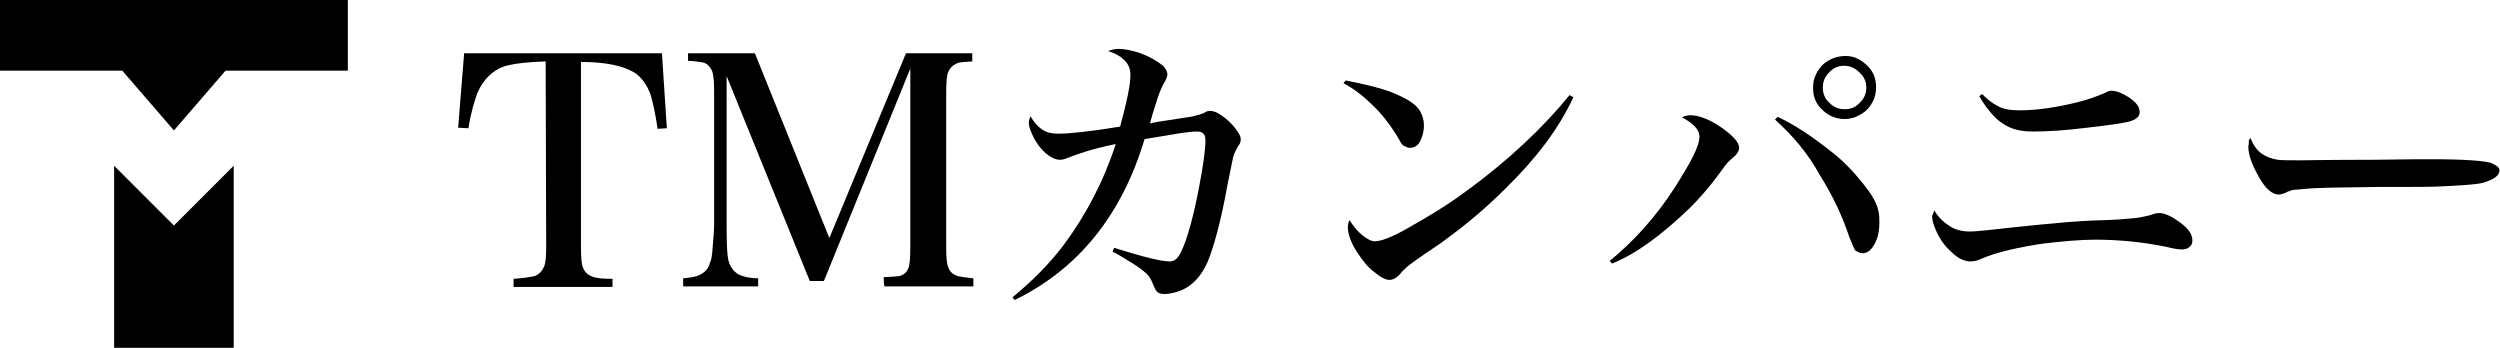
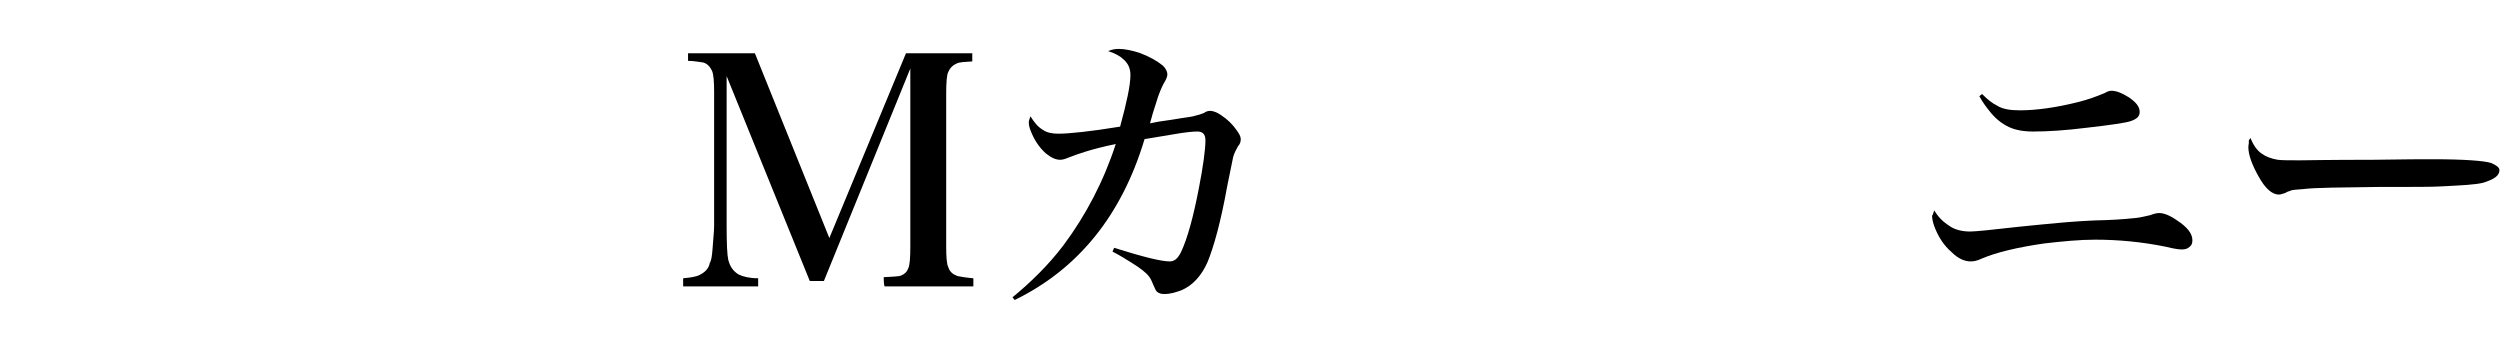
<svg xmlns="http://www.w3.org/2000/svg" version="1.1" id="レイヤー_1" x="0px" y="0px" viewBox="0 0 460 64" style="enable-background:new 0 0 460 64;" xml:space="preserve">
  <g>
-     <path d="M100.4,11.3c-3.3,0.1-5.9,0.4-7.6,0.9c-2.1,0.7-3.9,2.4-5,5c-0.5,1.5-1.2,3.6-1.6,6.4l-1.9-0.1l1.1-13.7h36.4l0.9,13.8   l-1.7,0.1c-0.4-2.8-0.9-5-1.3-6.3c-0.7-1.9-1.7-3.2-2.9-4c-2.1-1.3-5.4-2-9.9-2v34c0,2,0.1,3.3,0.4,3.9c0.3,0.8,0.9,1.3,1.7,1.6   c0.7,0.3,1.9,0.4,3.7,0.4v1.5H94.5v-1.5c1.7-0.1,2.9-0.3,3.9-0.5c0.9-0.4,1.3-0.9,1.7-1.7c0.3-0.7,0.4-1.9,0.4-3.7L100.4,11.3   L100.4,11.3z" />
    <path d="M162.6,51c1.5-0.1,2.7-0.1,3.2-0.3c0.7-0.3,1.1-0.7,1.3-1.3c0.3-0.5,0.4-2,0.4-4.1V12.6l-15.9,39.1H149l-15.3-37.7v27.4   c0,3.5,0.1,5.5,0.3,6.4c0.3,1.2,0.9,2.1,1.9,2.7c0.8,0.4,2,0.7,3.6,0.7v1.5h-13.8v-1.5c1.3-0.1,2.3-0.3,2.8-0.5   c1.1-0.5,1.9-1.2,2.1-2.3c0.3-0.5,0.4-1.3,0.5-2.5c0.1-1.7,0.3-3.2,0.3-4.4V17c0-2-0.1-3.3-0.4-4c-0.4-0.8-0.9-1.3-1.6-1.5   c-0.8-0.1-1.7-0.3-2.8-0.3V9.8h12.3l13.7,34l14.1-34h12.2v1.5c-1.3,0.1-2.4,0.1-2.9,0.4c-0.7,0.3-1.2,0.8-1.5,1.5   c-0.3,0.5-0.4,2-0.4,4.1v28c0,2.1,0.1,3.3,0.4,3.9c0.3,0.9,0.9,1.3,1.7,1.6c0.5,0.1,1.6,0.3,2.9,0.4v1.5h-16.3   C162.6,52.6,162.6,51,162.6,51z" />
    <path d="M186.7,55.2l-0.4-0.5c3.3-2.7,6.6-5.9,9.4-9.6c4.1-5.5,7.4-11.8,9.6-18.6c-4.4,0.9-7.2,1.9-8.7,2.5   c-0.7,0.3-1.2,0.4-1.5,0.4c-0.9,0-1.7-0.4-2.7-1.2c-1.3-1.2-2.1-2.5-2.7-4c-0.3-0.7-0.4-1.2-0.4-1.7c0-0.3,0.1-0.5,0.3-1.1   c0.7,1.1,1.3,1.9,2.3,2.5c0.7,0.5,1.7,0.7,2.8,0.7c2,0,5.9-0.4,11.4-1.3c1.2-4.4,1.9-7.6,1.9-9.5c0-1.2-0.4-2.1-1.3-2.9   c-0.5-0.5-1.5-1.1-2.8-1.5c0.7-0.3,1.3-0.4,2-0.4c1.1,0,2.4,0.3,3.7,0.7c1.9,0.7,3.3,1.5,4.4,2.4c0.5,0.5,0.8,1.1,0.8,1.6   c0,0.4-0.3,1.1-0.7,1.7c-0.4,0.8-0.9,1.9-1.3,3.3c-0.5,1.5-0.9,2.8-1.2,4l1.5-0.3l2.7-0.4c2.3-0.4,3.6-0.5,4.1-0.7   c0.5-0.1,1.1-0.3,1.6-0.5c0.4-0.3,0.8-0.4,1.2-0.4c0.5,0,1.3,0.3,2,0.8c1.2,0.8,2.1,1.7,2.8,2.7c0.5,0.7,0.8,1.2,0.8,1.7   c0,0.4-0.1,0.9-0.5,1.3c-0.4,0.7-0.7,1.3-0.9,2c-0.1,0.5-0.5,2.4-1.1,5.4c-1.2,6.7-2.5,11.2-3.6,13.9c-1.1,2.5-2.7,4.3-4.8,5.2   c-1.1,0.4-2,0.7-3.2,0.7c-0.5,0-0.9-0.1-1.3-0.4c-0.3-0.3-0.4-0.7-0.7-1.3c-0.3-0.7-0.5-1.3-1.1-1.9c-0.4-0.4-1.3-1.2-2.8-2.1   c-1.1-0.7-2.4-1.5-3.6-2.1l0.3-0.7c5.4,1.7,8.7,2.5,10.2,2.5c0.9,0,1.5-0.5,2.1-1.7c1.2-2.5,2.3-6.6,3.3-11.8   c0.8-4.1,1.2-7.1,1.2-8.8c0-1.1-0.5-1.6-1.5-1.6c-0.7,0-2,0.1-4.3,0.5c-2.4,0.4-4.1,0.7-5.4,0.9C206.4,39.6,198.4,49.5,186.7,55.2z   " />
-     <path d="M247.2,15.3l0.4-0.5c3.5,0.7,6,1.3,8,2c2.8,1.1,4.7,2.1,5.6,3.5c0.5,0.8,0.8,1.7,0.8,2.8c0,1.2-0.3,2.1-0.7,2.9   c-0.4,0.8-1.1,1.2-1.9,1.2c-0.5,0-0.9-0.3-1.3-0.5c-0.1-0.1-0.4-0.5-0.7-1.1c-1.6-2.7-3.2-4.7-4.8-6.2   C251.1,17.9,249.4,16.5,247.2,15.3z M288.8,17.5l0.7,0.4c-2.7,5.8-6.8,11.2-12.4,16.7c-3.6,3.6-7.2,6.6-10.6,9.1   c-1.5,1.2-3.5,2.4-5.6,3.9c-0.5,0.4-1.3,0.9-2,1.5c-0.4,0.4-0.8,0.7-1.1,1.1c-0.7,0.9-1.5,1.3-2.1,1.3c-0.8,0-1.7-0.5-2.9-1.5   c-1.2-0.9-2.1-2.1-3.1-3.6c-1.1-1.7-1.7-3.3-1.7-4.6c0-0.4,0.1-0.9,0.3-1.3c0.8,1.2,1.5,2.1,2.4,2.8c0.9,0.7,1.6,1.1,2.3,1.1   c1.1,0,3.2-0.8,6-2.4c3.7-2.1,7.4-4.3,10.6-6.7C277.6,29.5,284,23.4,288.8,17.5z" />
-     <path d="M296.6,48.5l-0.4-0.5c4.4-3.6,8.4-8,11.9-13.4c2.9-4.6,4.6-7.6,4.6-9.5c0-1.2-1.1-2.4-3.2-3.5c0.5-0.3,1.1-0.4,1.5-0.4   c1.5,0,3.5,0.7,5.8,2.3c2.1,1.5,3.2,2.7,3.2,3.7c0,0.5-0.3,1.1-0.9,1.6c-0.5,0.4-0.9,0.8-1.2,1.1c-0.3,0.3-0.7,0.9-1.3,1.7   c-2.1,2.9-4.1,5.1-5.6,6.6C305.8,43.2,301.1,46.7,296.6,48.5z M326.6,22l0.5-0.5c3.2,1.5,6.3,3.6,9.6,6.2c2.8,2.1,5.1,4.7,7.1,7.4   c1.1,1.5,1.7,2.8,1.9,4.1c0.1,0.5,0.1,1.2,0.1,1.9c0,1.7-0.4,3.2-1.2,4.3c-0.5,0.8-1.2,1.2-1.9,1.2c-0.5,0-0.9-0.3-1.3-0.5   c-0.3-0.3-0.5-1.1-1.1-2.4c-1.3-4-3.2-7.9-5.4-11.4C332.6,28.1,329.8,24.9,326.6,22z M339.6,10.3c1.6,0,2.9,0.7,4.1,1.9   c1.1,1.1,1.5,2.4,1.5,3.9c0,1.7-0.7,3.2-1.9,4.3c-1.1,0.9-2.4,1.5-3.9,1.5c-1.7,0-3.2-0.7-4.3-1.9c-1.1-1.1-1.5-2.4-1.5-3.9   c0-1.7,0.7-3.1,1.9-4.3C336.6,10.9,337.9,10.3,339.6,10.3z M339.3,12.1c-1.1,0-2,0.4-2.8,1.3c-0.7,0.7-1.1,1.6-1.1,2.7   c0,1.2,0.4,2.1,1.3,2.9c0.7,0.7,1.6,1.1,2.7,1.1c1.2,0,2.1-0.4,2.9-1.3c0.7-0.7,1.1-1.6,1.1-2.7s-0.4-2-1.3-2.8   C341.3,12.5,340.4,12.1,339.3,12.1z" />
    <path d="M355.9,38.7c0.7,1.2,1.6,2.1,2.7,2.8c0.9,0.7,2.3,1.1,3.9,1.1c0.9,0,4-0.3,9.2-0.9c5.1-0.5,10.4-1.1,15.8-1.2   c2.7-0.1,4.6-0.3,5.6-0.4c0.8-0.1,1.6-0.3,2.5-0.5c0.8-0.3,1.3-0.4,1.7-0.4c0.8,0,1.9,0.4,3.2,1.3c2,1.3,2.9,2.5,2.9,3.7   c0,0.5-0.1,0.9-0.5,1.2c-0.4,0.4-0.9,0.5-1.5,0.5c-0.4,0-1.3-0.1-2.9-0.5c-4.4-0.9-8.8-1.3-13-1.3c-2.8,0-5.9,0.3-9.4,0.7   c-4.8,0.7-8.7,1.6-11.5,2.8c-0.8,0.4-1.5,0.5-2,0.5c-1.1,0-2.3-0.5-3.5-1.7c-1.5-1.3-2.5-2.9-3.2-4.8c-0.3-0.8-0.4-1.5-0.4-2   C355.6,39.8,355.7,39.2,355.9,38.7z M364.2,17.7l0.5-0.4c1.1,1.1,1.9,1.7,2.7,2.1c1.1,0.7,2.5,0.9,4.3,0.9c2.9,0,6.6-0.5,10.6-1.5   c2-0.5,3.6-1.1,5-1.7c0.5-0.3,0.9-0.4,1.2-0.4c0.9,0,1.9,0.4,3.2,1.2c1.3,0.9,2,1.7,2,2.7c0,0.8-0.5,1.3-1.7,1.7   c-0.9,0.3-3.6,0.7-8,1.2c-4,0.5-7.2,0.7-9.9,0.7c-1.9,0-3.3-0.3-4.4-0.8c-1.5-0.7-2.7-1.7-3.9-3.3   C365.4,19.6,364.8,18.8,364.2,17.7z" />
    <path d="M414.1,25.4c0.5,1.3,1.2,2.3,2.1,2.9c0.7,0.5,1.7,0.9,2.9,1.1c0.8,0.1,2.1,0.1,4.1,0.1c0.8,0,5.2-0.1,13.4-0.1   c6-0.1,9.6-0.1,11-0.1c6,0,9.6,0.3,10.8,0.7c0.9,0.4,1.5,0.8,1.5,1.3c0,1.1-1.1,1.7-2.9,2.3c-1.5,0.4-4.1,0.5-7.9,0.7   c-1.5,0.1-5.2,0.1-11.5,0.1c-6.8,0.1-11.5,0.1-13.9,0.4c-1.1,0.1-1.9,0.1-2.3,0.3c-0.1,0.1-0.5,0.1-0.9,0.4   c-0.4,0.1-0.8,0.3-1.2,0.3c-1.2,0-2.5-1.1-3.7-3.3c-1.2-2.1-1.9-4-1.9-5.4c0-0.4,0.1-0.7,0.1-0.9C413.7,26,413.8,25.7,414.1,25.4z" />
  </g>
  <g>
    <g>
-       <path d="M0,0v13h22.5L32,24l9.5-11H64l0-13L0,0z M21,30.5V64h22V30.5l-11,11L21,30.5z" />
-     </g>
+       </g>
  </g>
</svg>